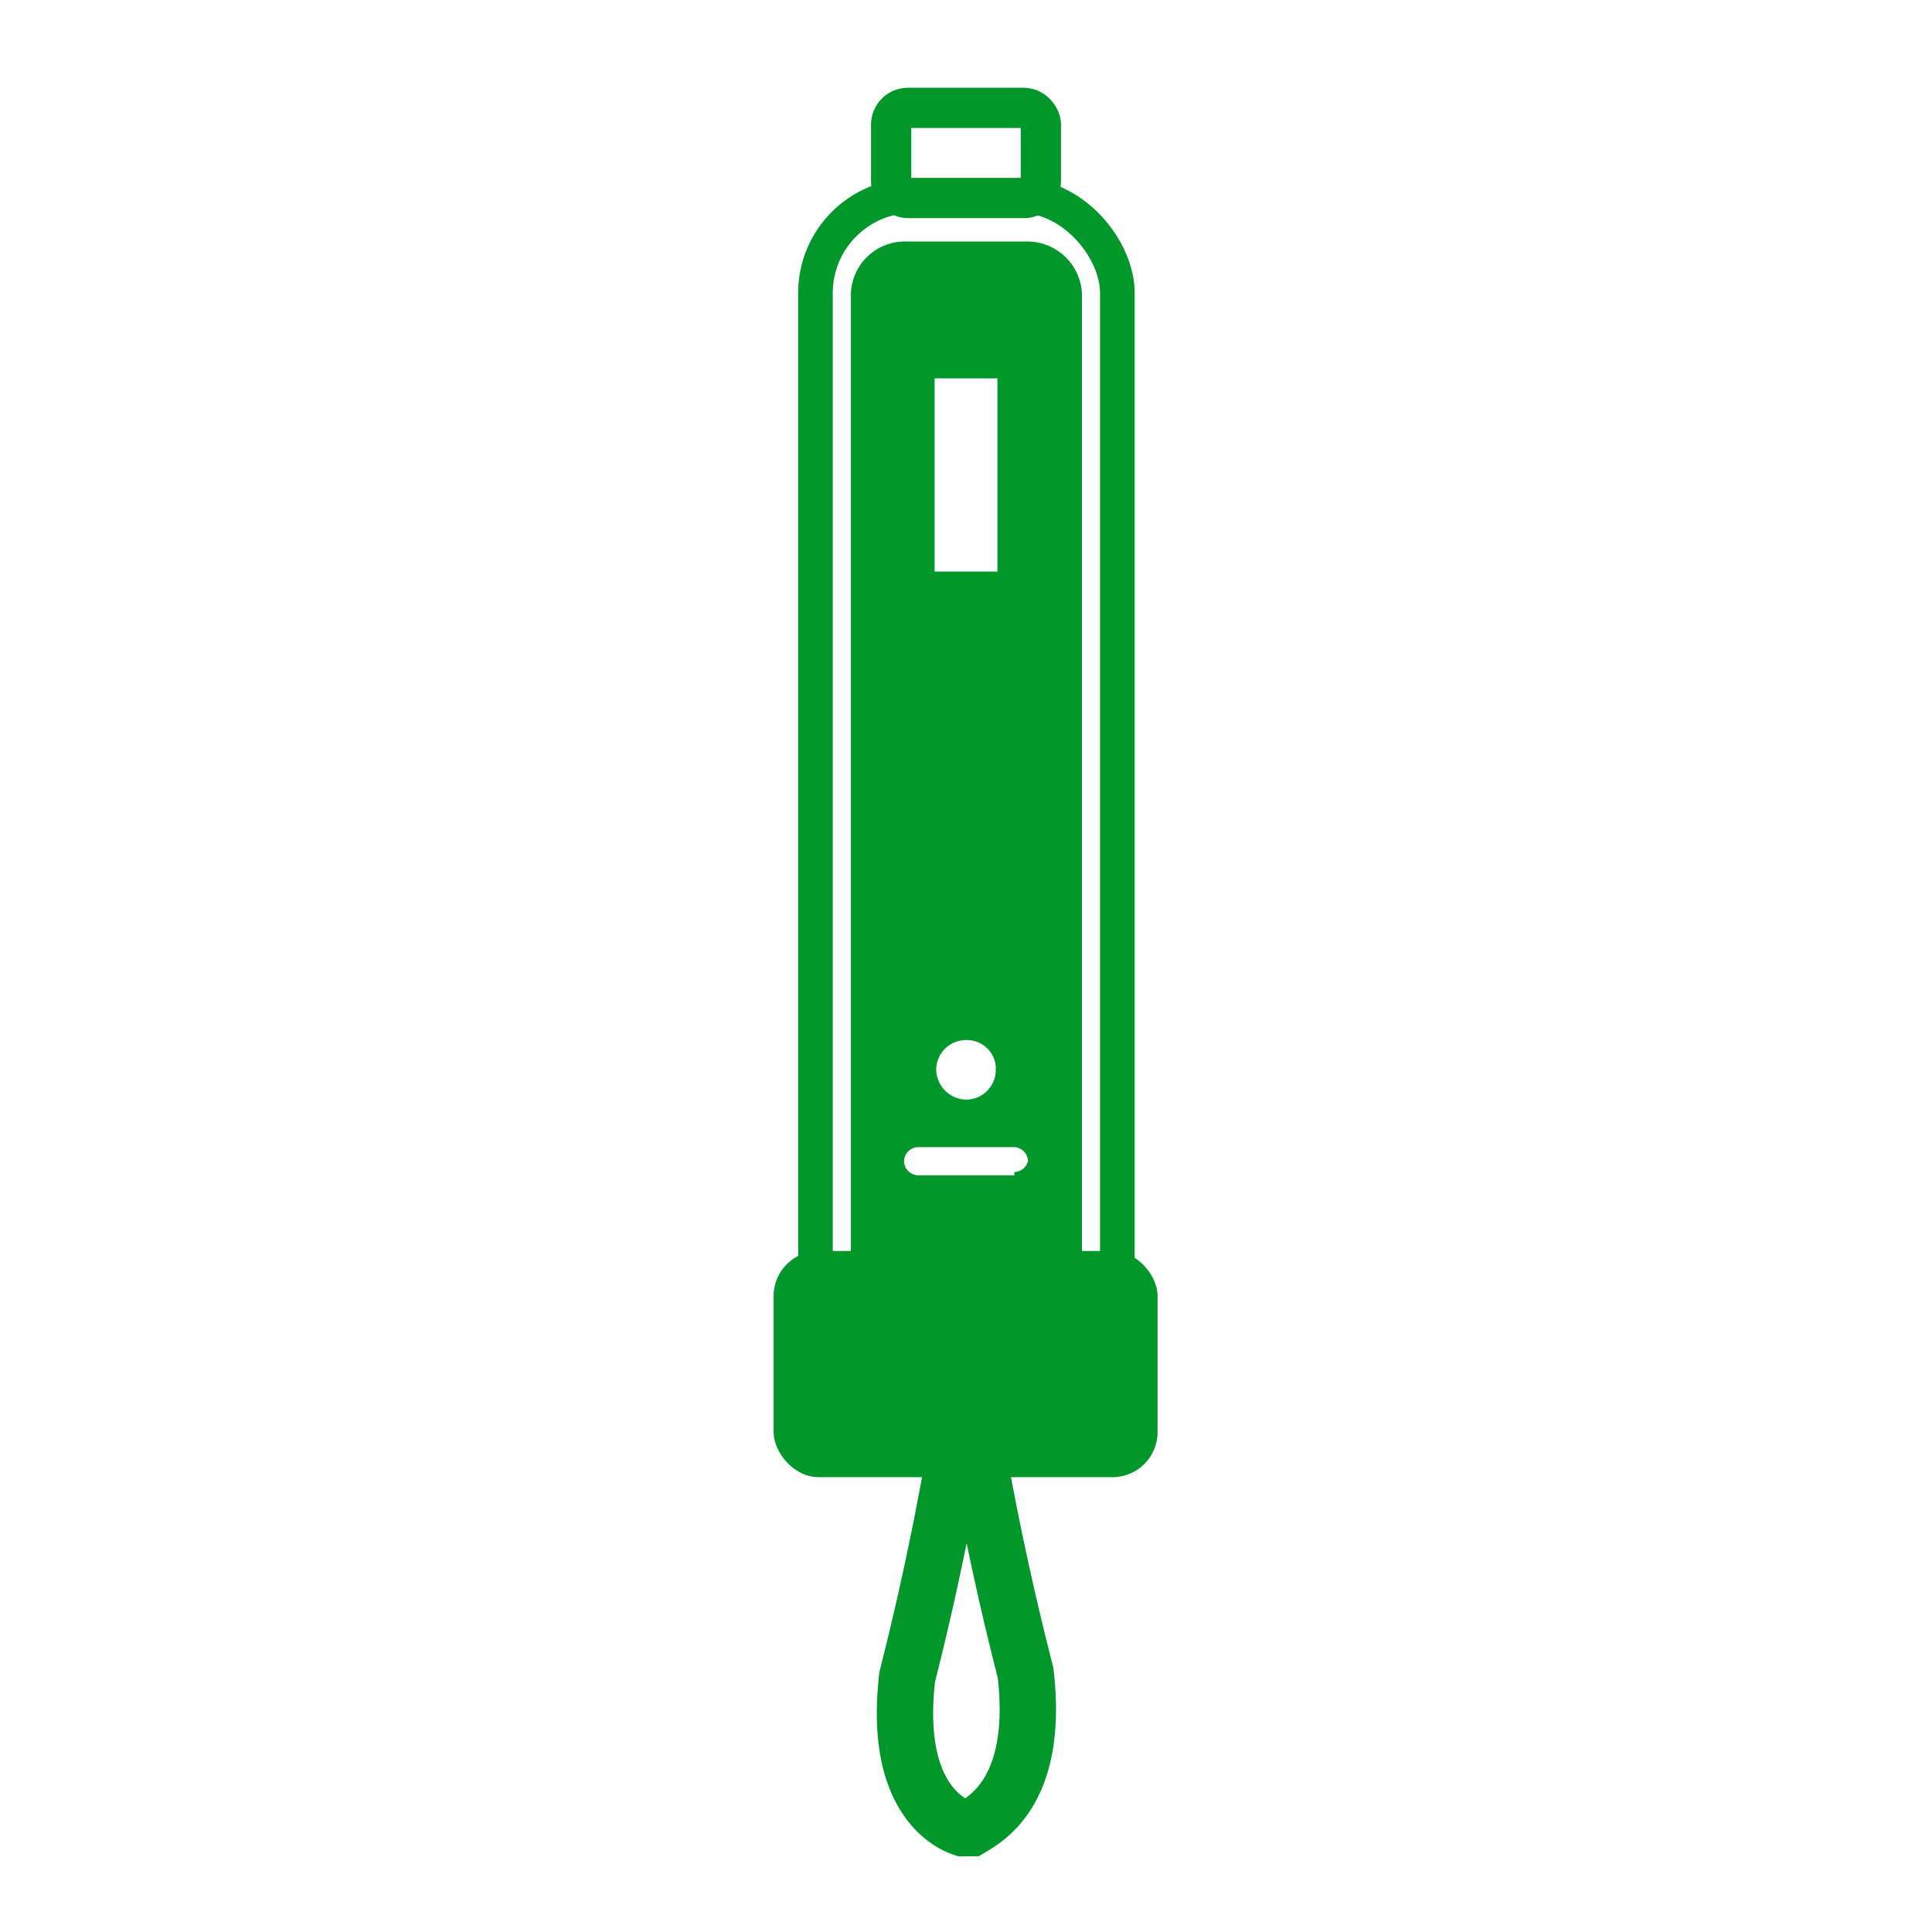
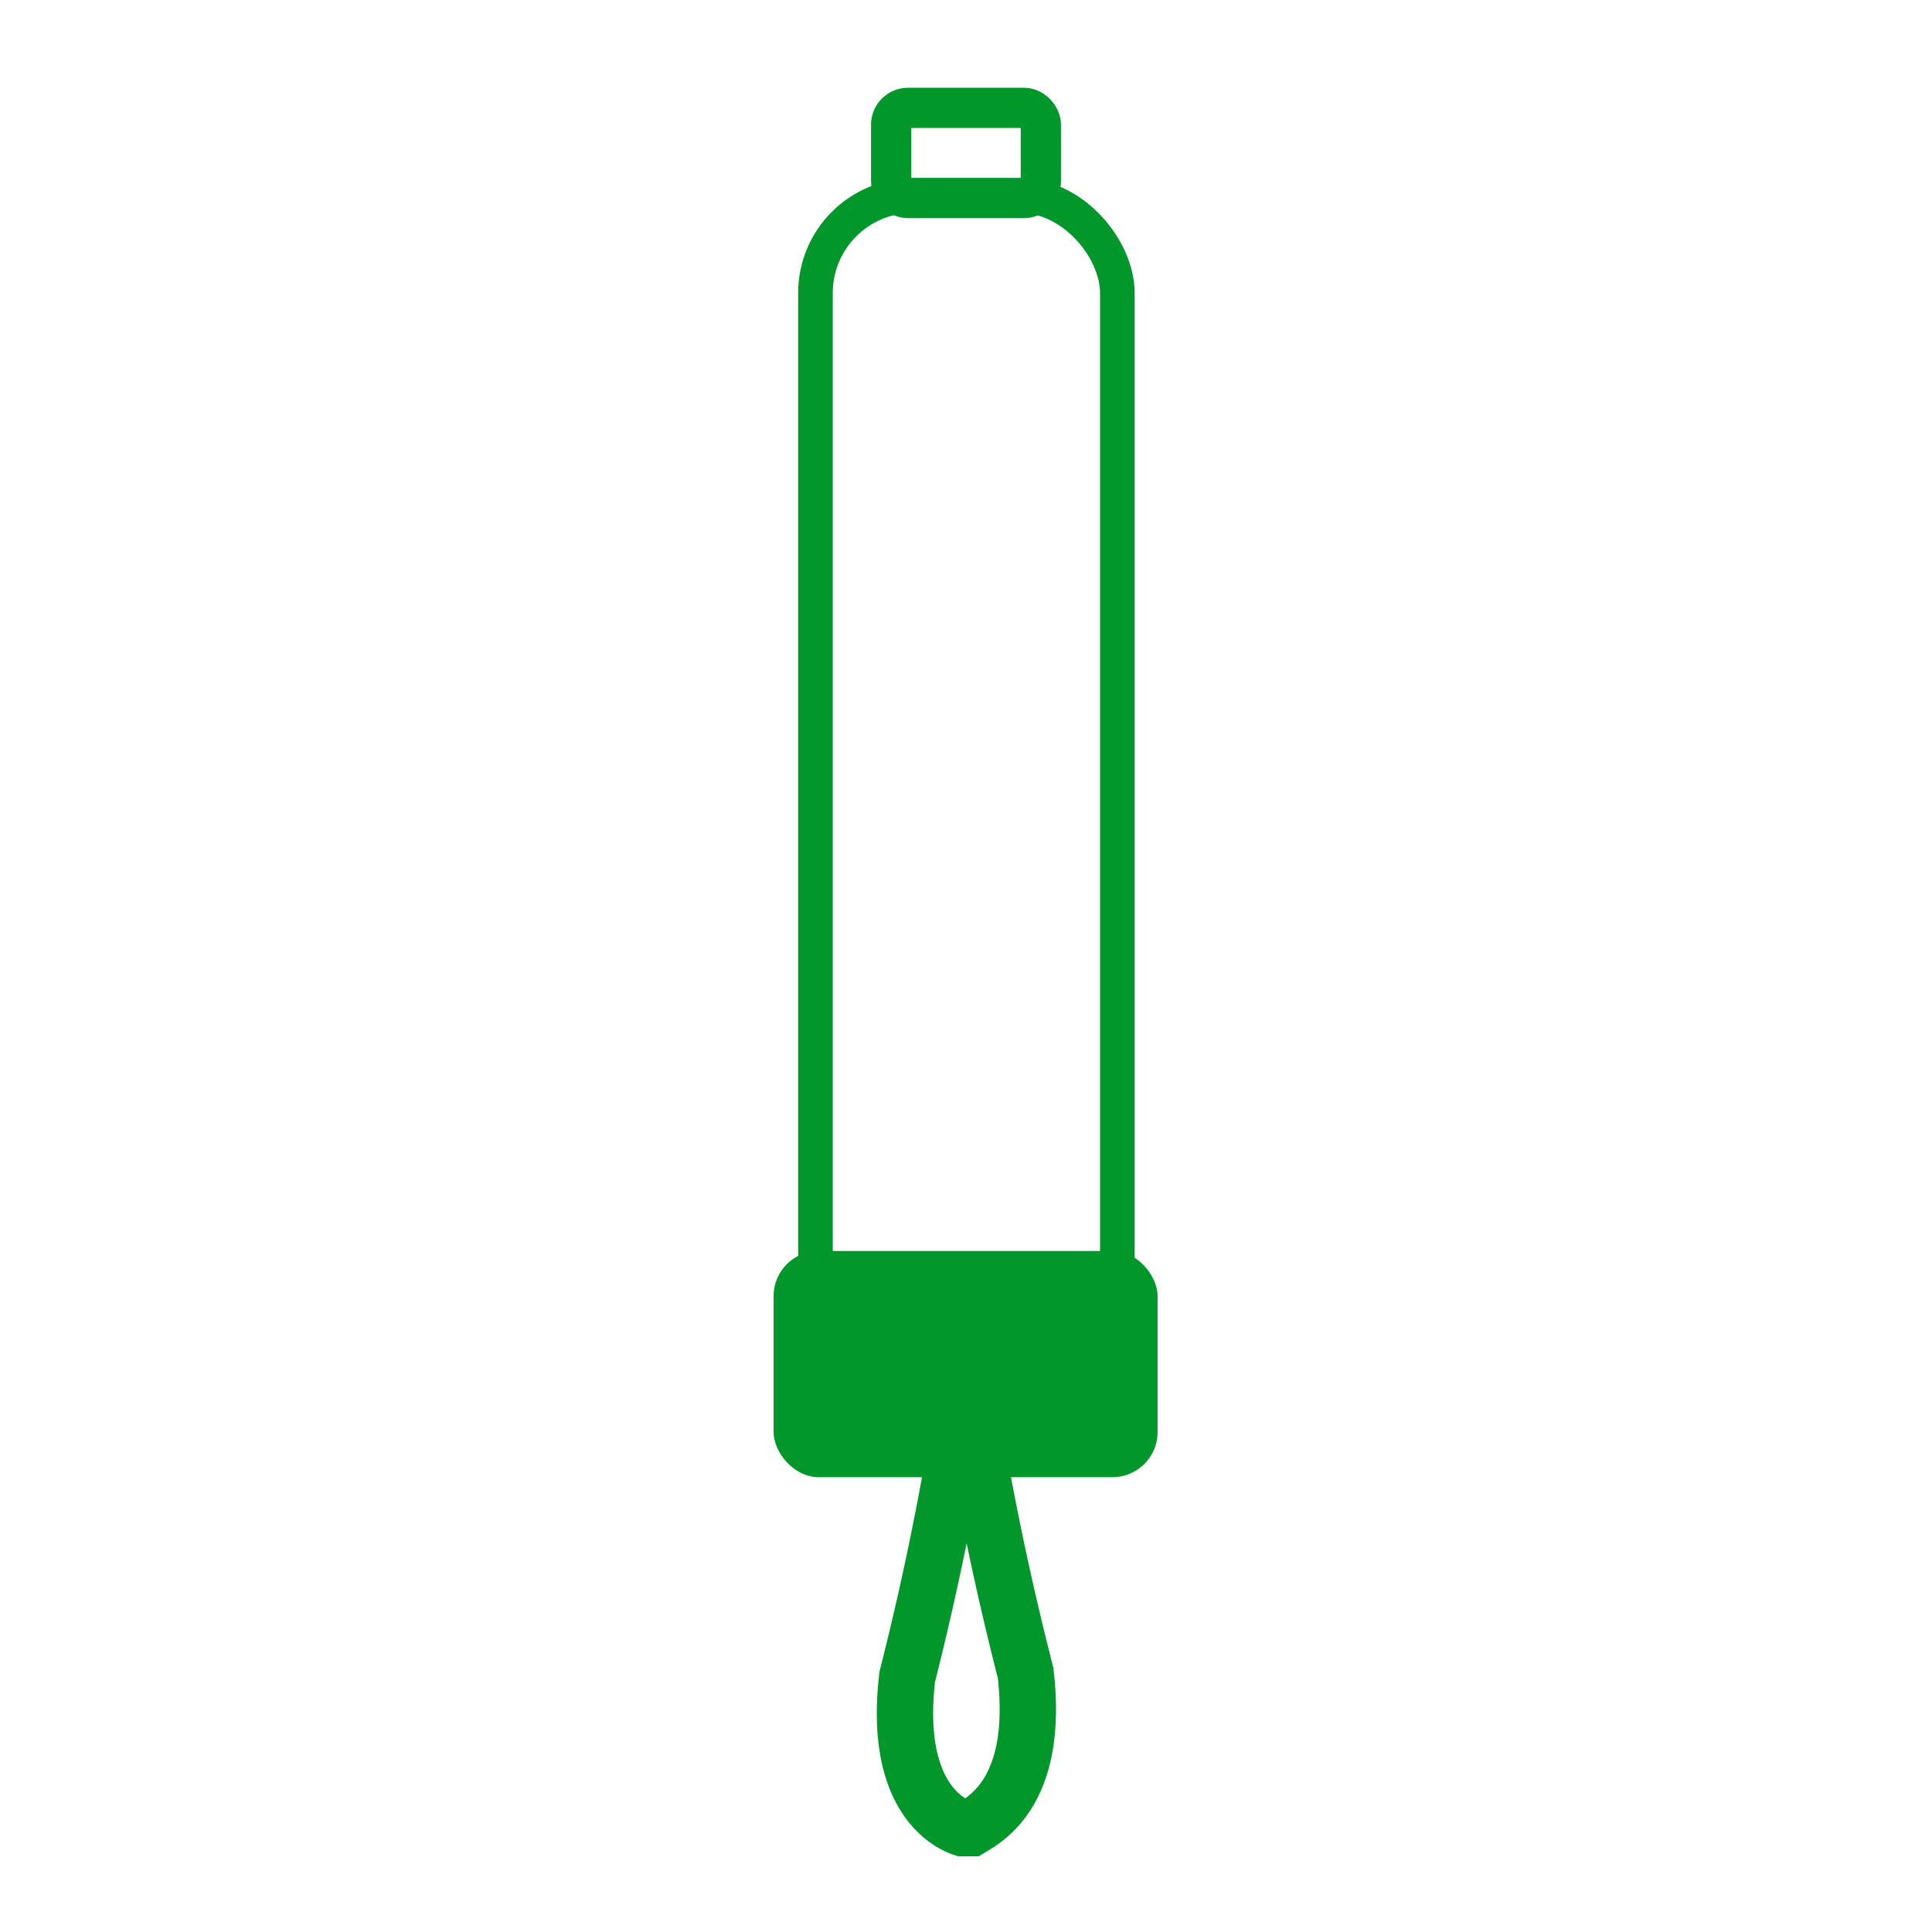
<svg xmlns="http://www.w3.org/2000/svg" viewBox="0 0 24 24">
  <defs>
    <style>.cls-1,.cls-2,.cls-4{fill:none;stroke:#01972b;stroke-miterlimit:10;}.cls-1{stroke-width:0.43px;}.cls-2{stroke-width:0.5px;}.cls-3{fill:#01972b;}.cls-4{stroke-width:0.7px;}</style>
  </defs>
  <title>AVC</title>
  <g id="Pictos_AVC_-_ACTIVITES" data-name="Pictos AVC - ACTIVITES">
    <g id="ACTIVITES_Apnée-Chasse-SsMarine_Matériel-Entretien_Parachute-Plongée">
      <rect class="cls-1" x="10.13" y="2.43" width="3.75" height="14.52" rx="1.21" />
      <rect class="cls-2" x="11.07" y="1.34" width="1.86" height="1.12" rx="0.21" />
      <rect class="cls-3" x="9.61" y="15.54" width="4.77" height="2.81" rx="0.56" />
      <path class="cls-4" d="M12.74,20.78A37,37,0,0,1,12,17.15V17s0,.06,0,.1,0-.06,0-.1v.2a37,37,0,0,1-.73,3.63c-.17,1.45.48,1.81.69,1.88h.1C12.26,22.59,12.91,22.23,12.74,20.78Z" />
-       <path class="cls-3" d="M12.75,3h-1.5a.67.67,0,0,0-.68.68v12.1a.67.67,0,0,0,.68.68h1.5a.68.68,0,0,0,.69-.68V3.64A.68.68,0,0,0,12.75,3Zm-1.14,1.7h.78V7.1h-.78Zm.76,8.59a.37.37,0,0,1-.37.37.38.38,0,0,1-.37-.37.37.37,0,0,1,.37-.37A.36.36,0,0,1,12.37,13.25Zm.23,1.31H11.4a.18.18,0,0,1-.17-.18.18.18,0,0,1,.17-.17h1.2a.18.18,0,0,1,.17.17A.18.18,0,0,1,12.6,14.56Z" />
    </g>
  </g>
</svg>